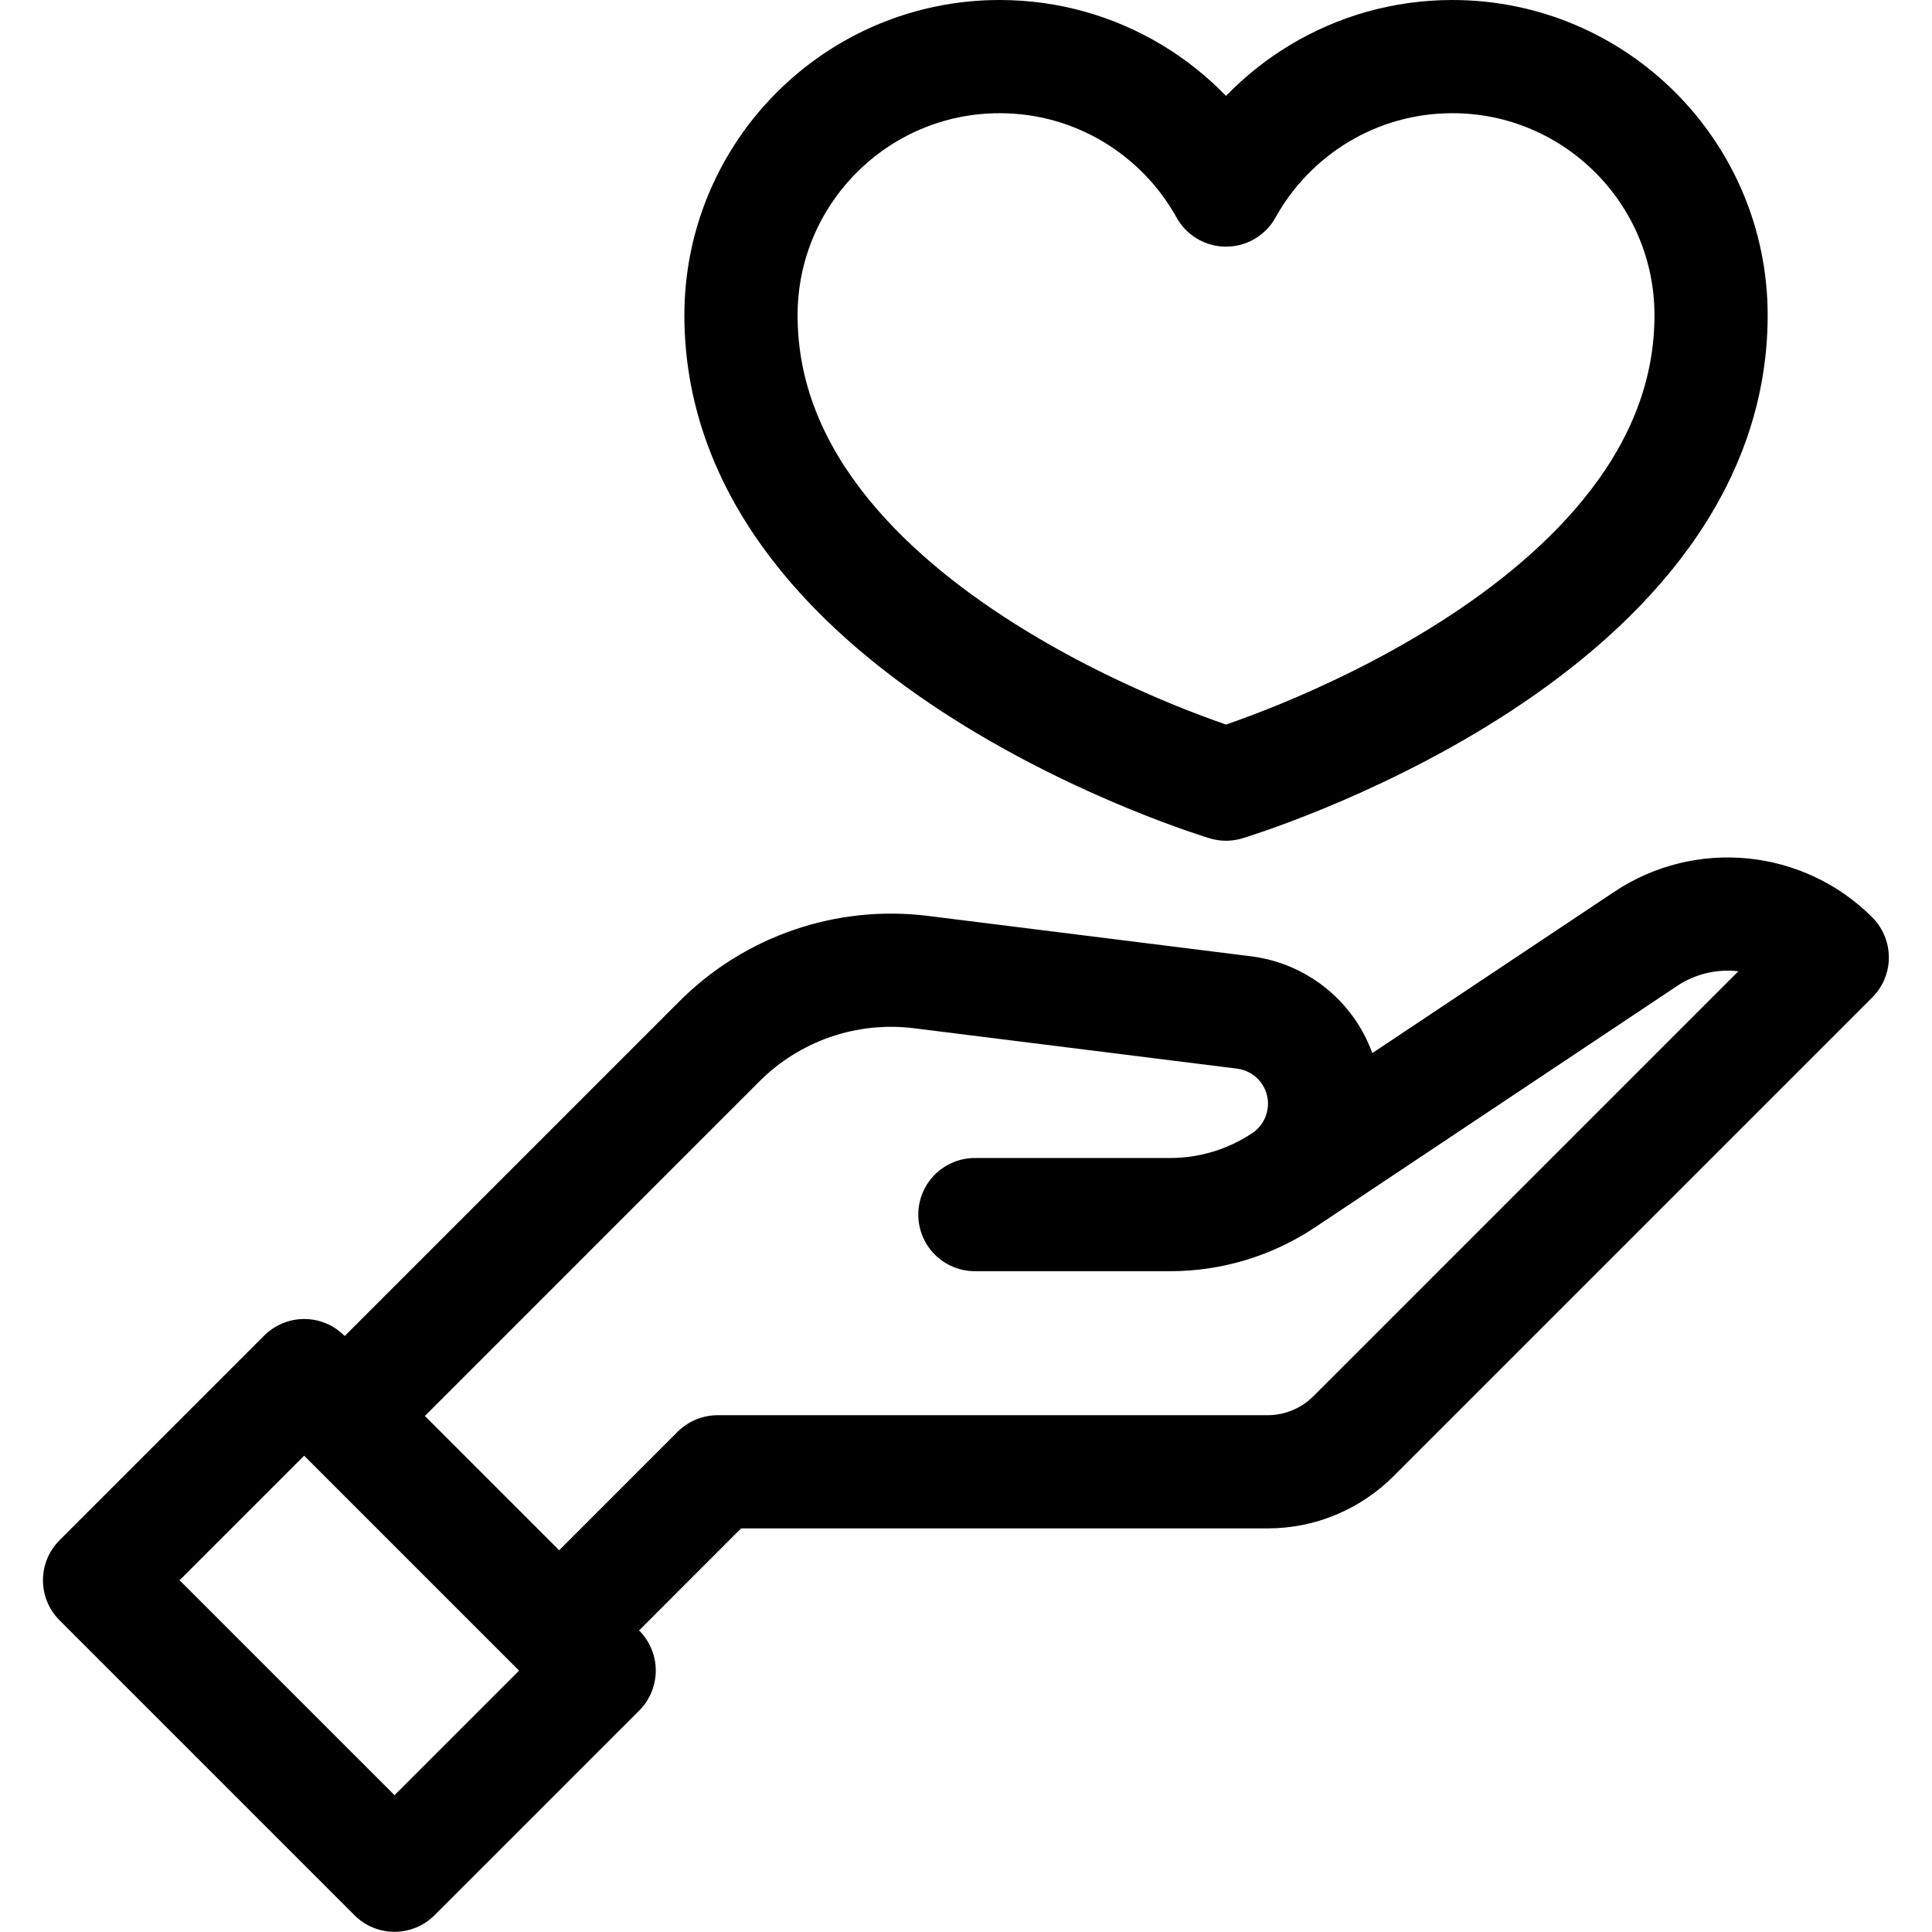
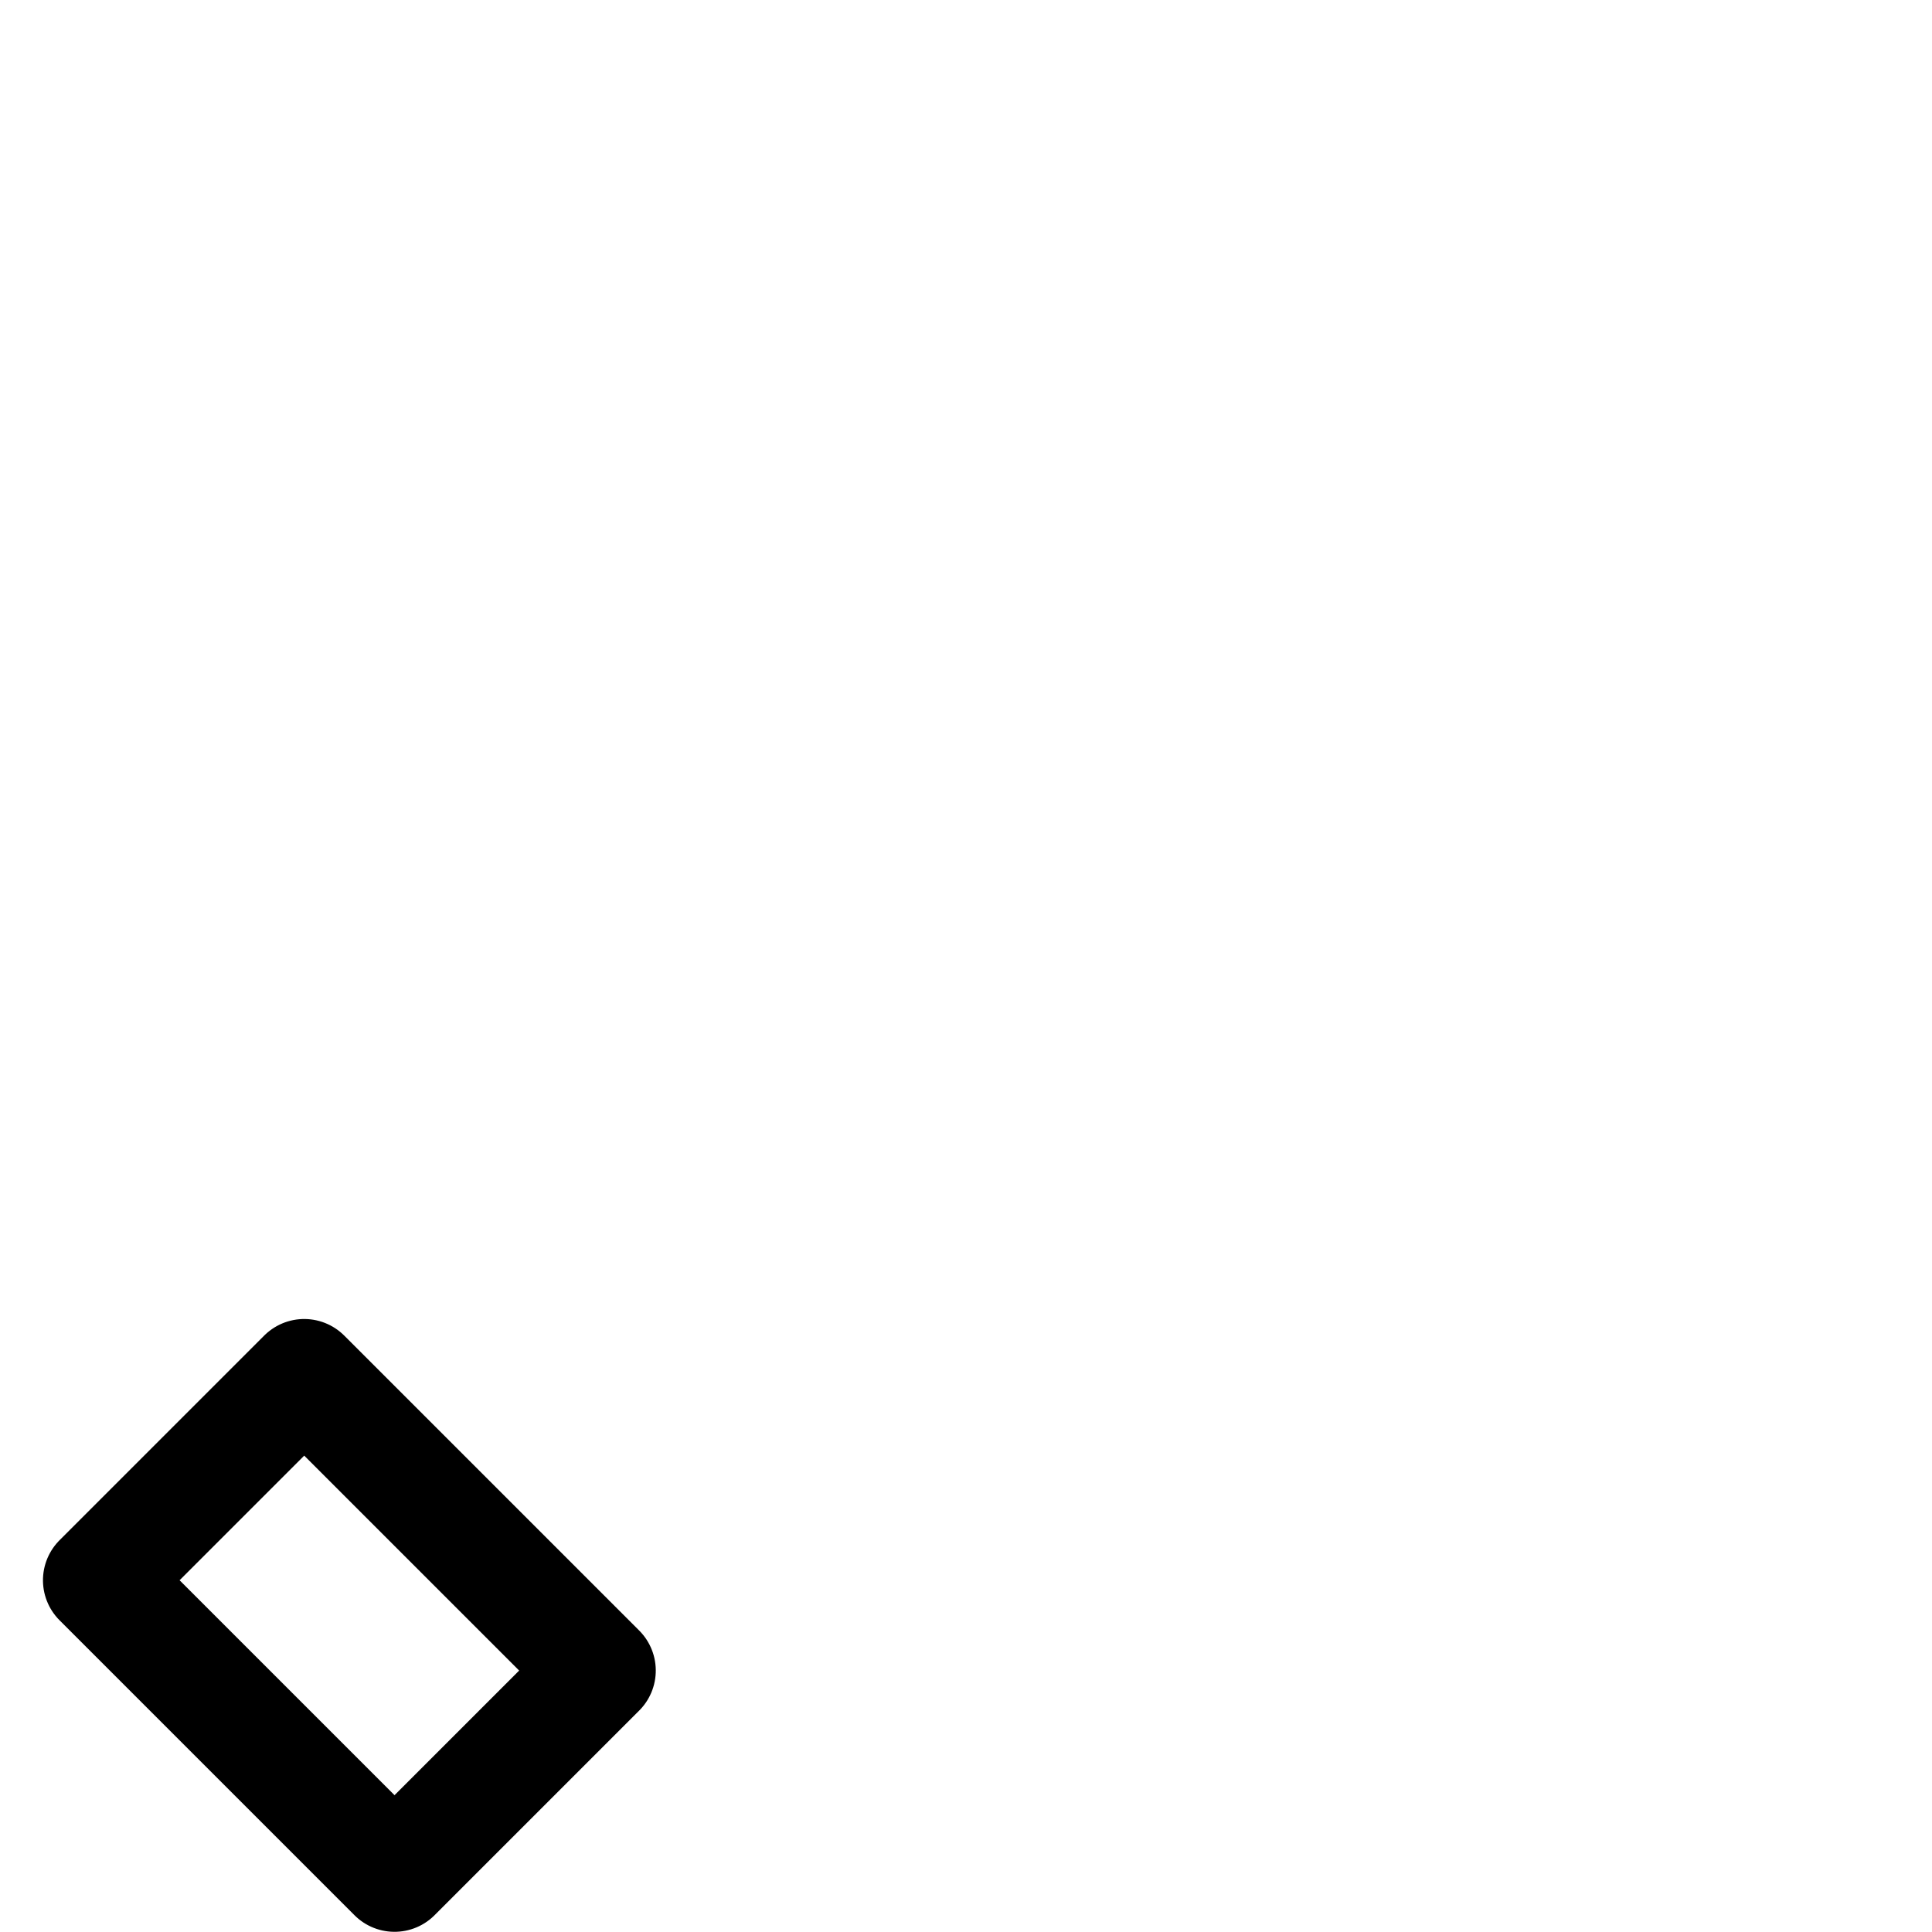
<svg xmlns="http://www.w3.org/2000/svg" version="1.1" id="Capa_1" x="0px" y="0px" viewBox="0 0 512 512" style="enable-background:new 0 0 512 512;" xml:space="preserve" width="512" height="512">
  <g>
-     <path style="fill:none;stroke:#000000;stroke-width:30;stroke-linecap:round;stroke-linejoin:round;stroke-miterlimit:10;" d="&#10;&#09;&#09;M324.91,50.363C336.606,29.283,359.1,15,384.895,15c37.837,0,68.556,30.72,68.556,68.556c0,85.691-128.542,124.244-128.542,124.244&#10;&#09;&#09;S196.369,169.248,196.369,83.556C196.369,45.72,227.088,15,264.925,15C290.72,15,313.205,29.283,324.91,50.363z" />
-     <path style="fill:none;stroke:#000000;stroke-width:30;stroke-linecap:round;stroke-linejoin:round;stroke-miterlimit:10;" d="&#10;&#09;&#09;M436.115,248.818c15.544-10.363,36.238-8.314,49.445,4.892c0.008,0,0.008,0.008,0.008,0.008s-96.071,96.07-126.919,126.919&#10;&#09;&#09;c-6.025,6.025-14.203,9.407-22.718,9.407c-38.247,0-145.749,0-145.749,0l-42.014,42.022l-56.804-56.804&#10;&#09;&#09;c0,0,64.243-64.251,99.316-99.324c14.026-14.018,33.74-20.782,53.414-18.324c23.473,2.932,56.458,7.061,85.579,10.7&#10;&#09;&#09;c10.106,1.261,18.364,8.668,20.702,18.581c2.337,9.913-1.727,20.236-10.202,25.883l-0.024,0.016&#10;&#09;&#09;c-8.893,5.921-19.336,9.086-30.013,9.086c-20.172,0-51.783,0-51.783,0h51.783c10.677,0,21.12-3.165,30.013-9.086L436.115,248.818z" />
    <rect x="54.285" y="375.503" transform="matrix(0.707 -0.707 0.707 0.707 -277.477 191.682)" style="fill:none;stroke:#000000;stroke-width:30;stroke-linecap:round;stroke-linejoin:round;stroke-miterlimit:10;" width="76.714" height="110.564" />
  </g>
</svg>